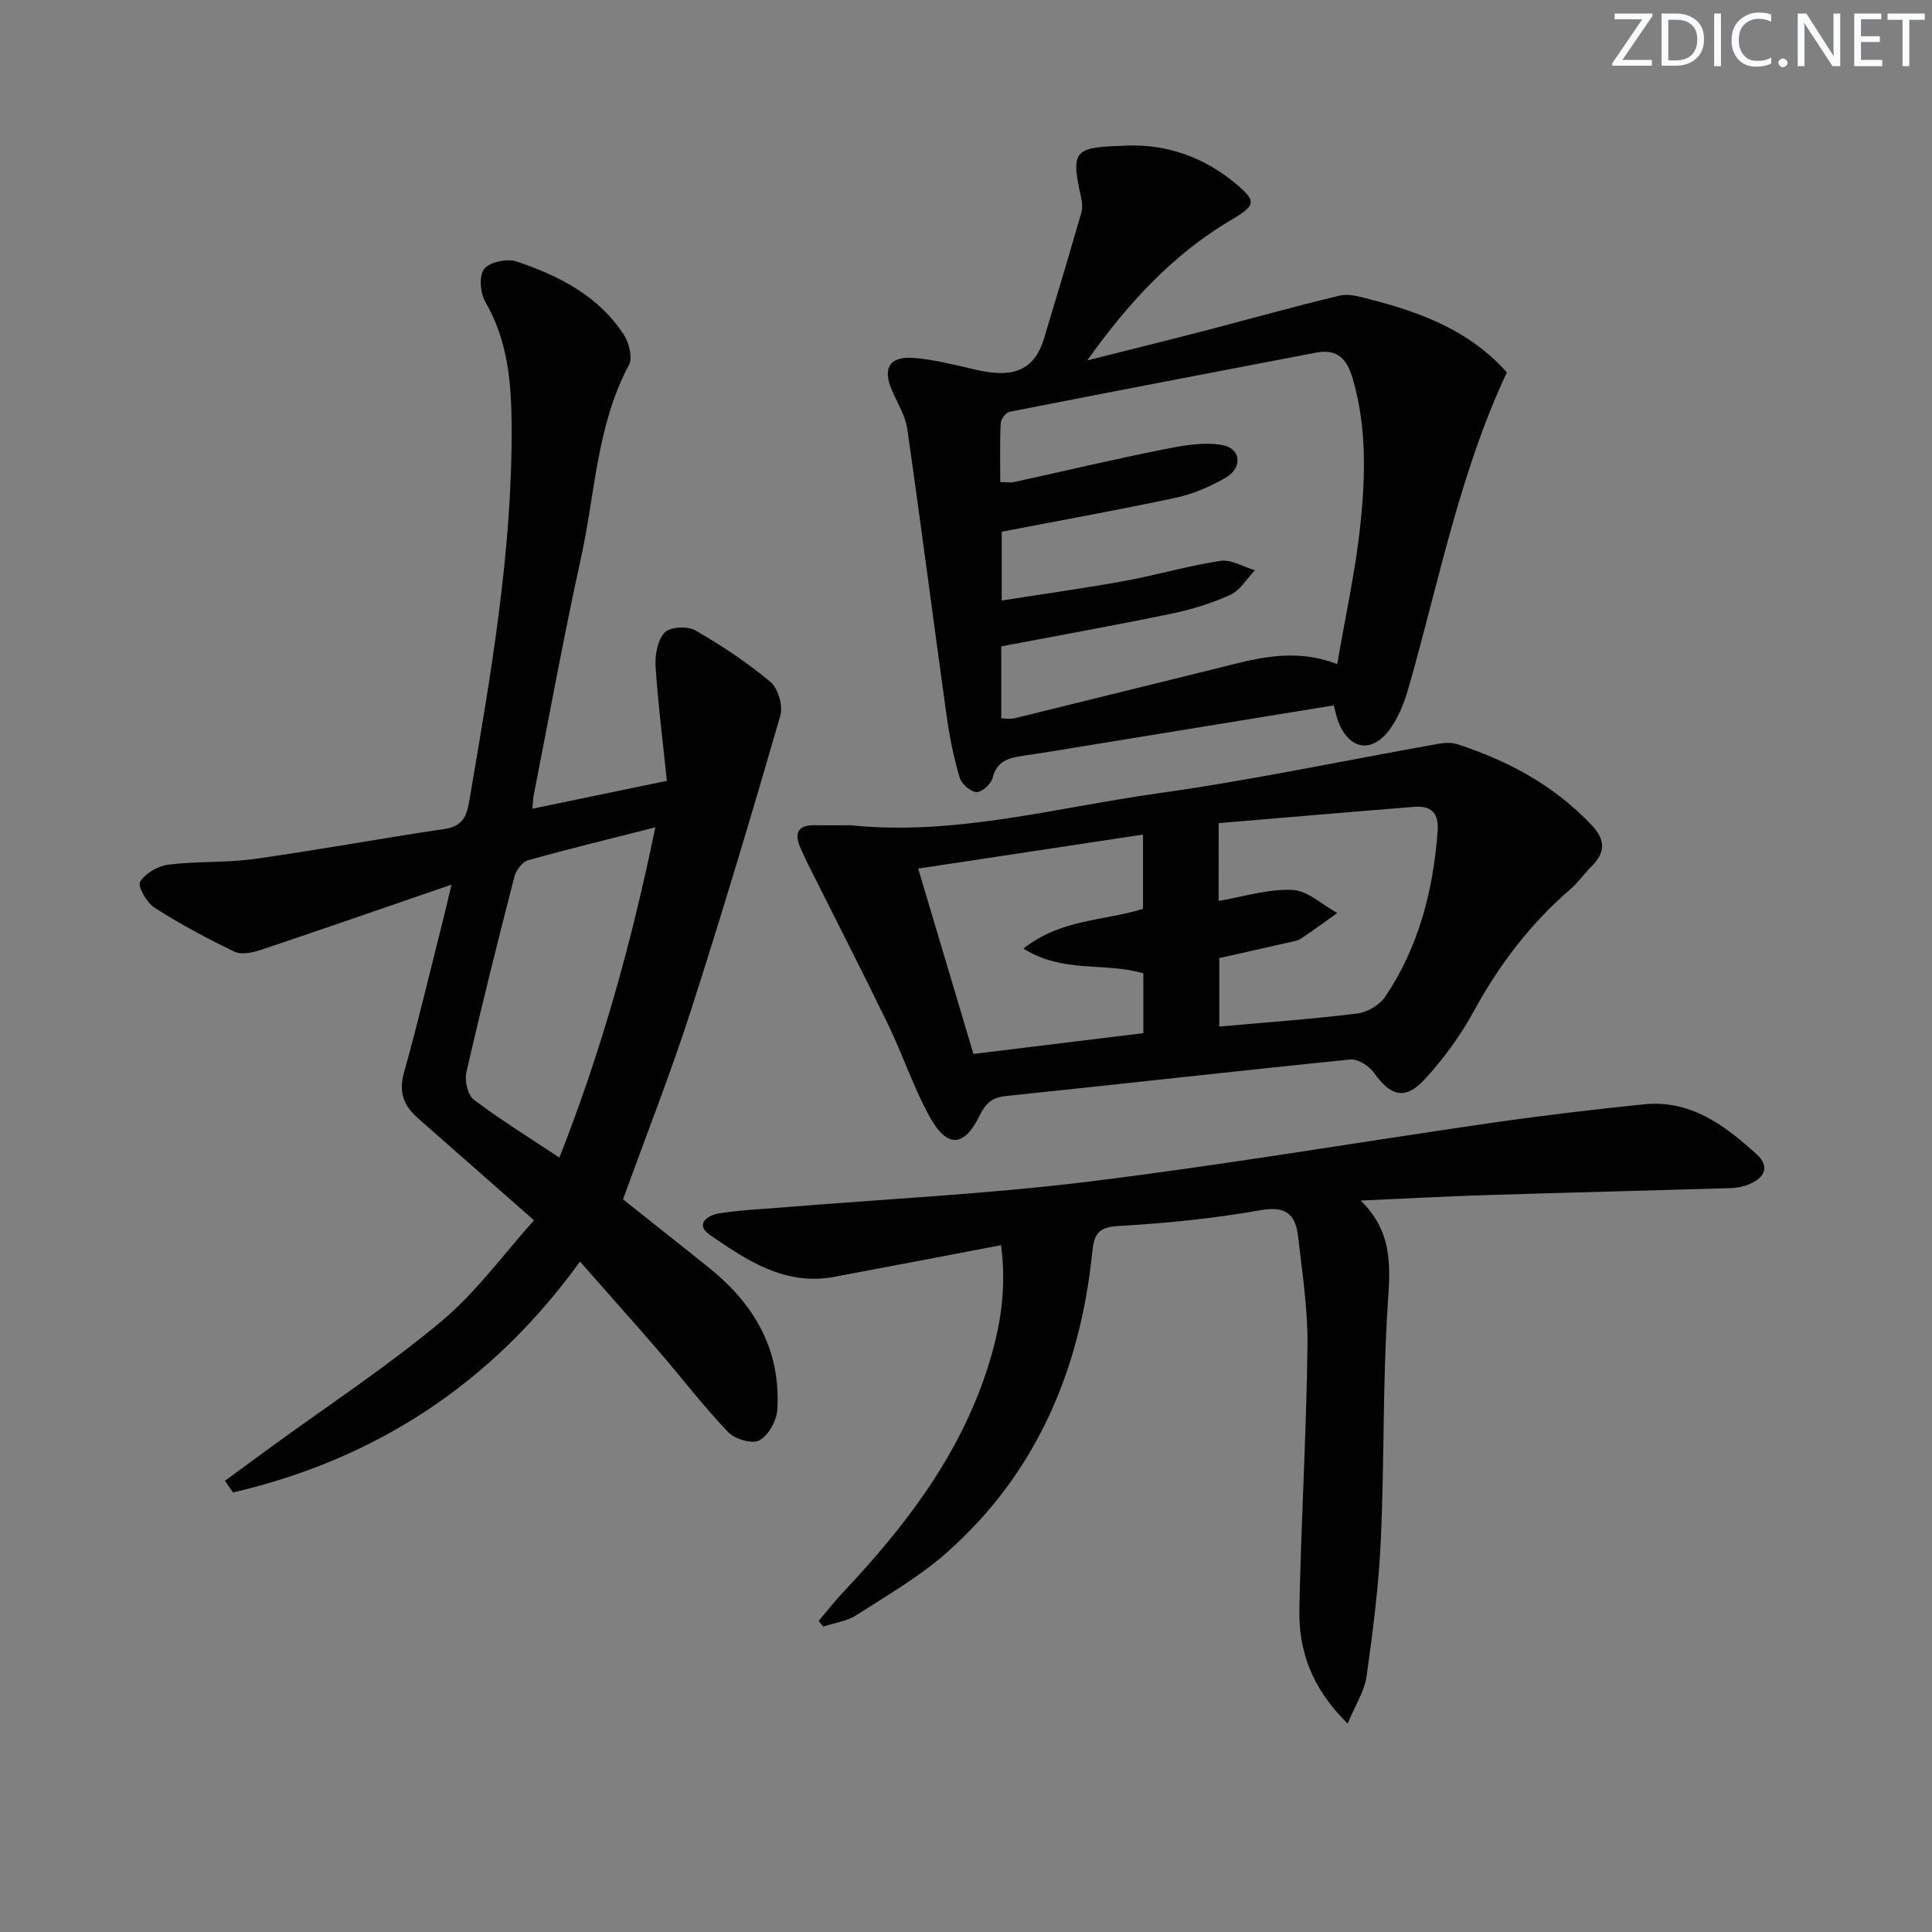
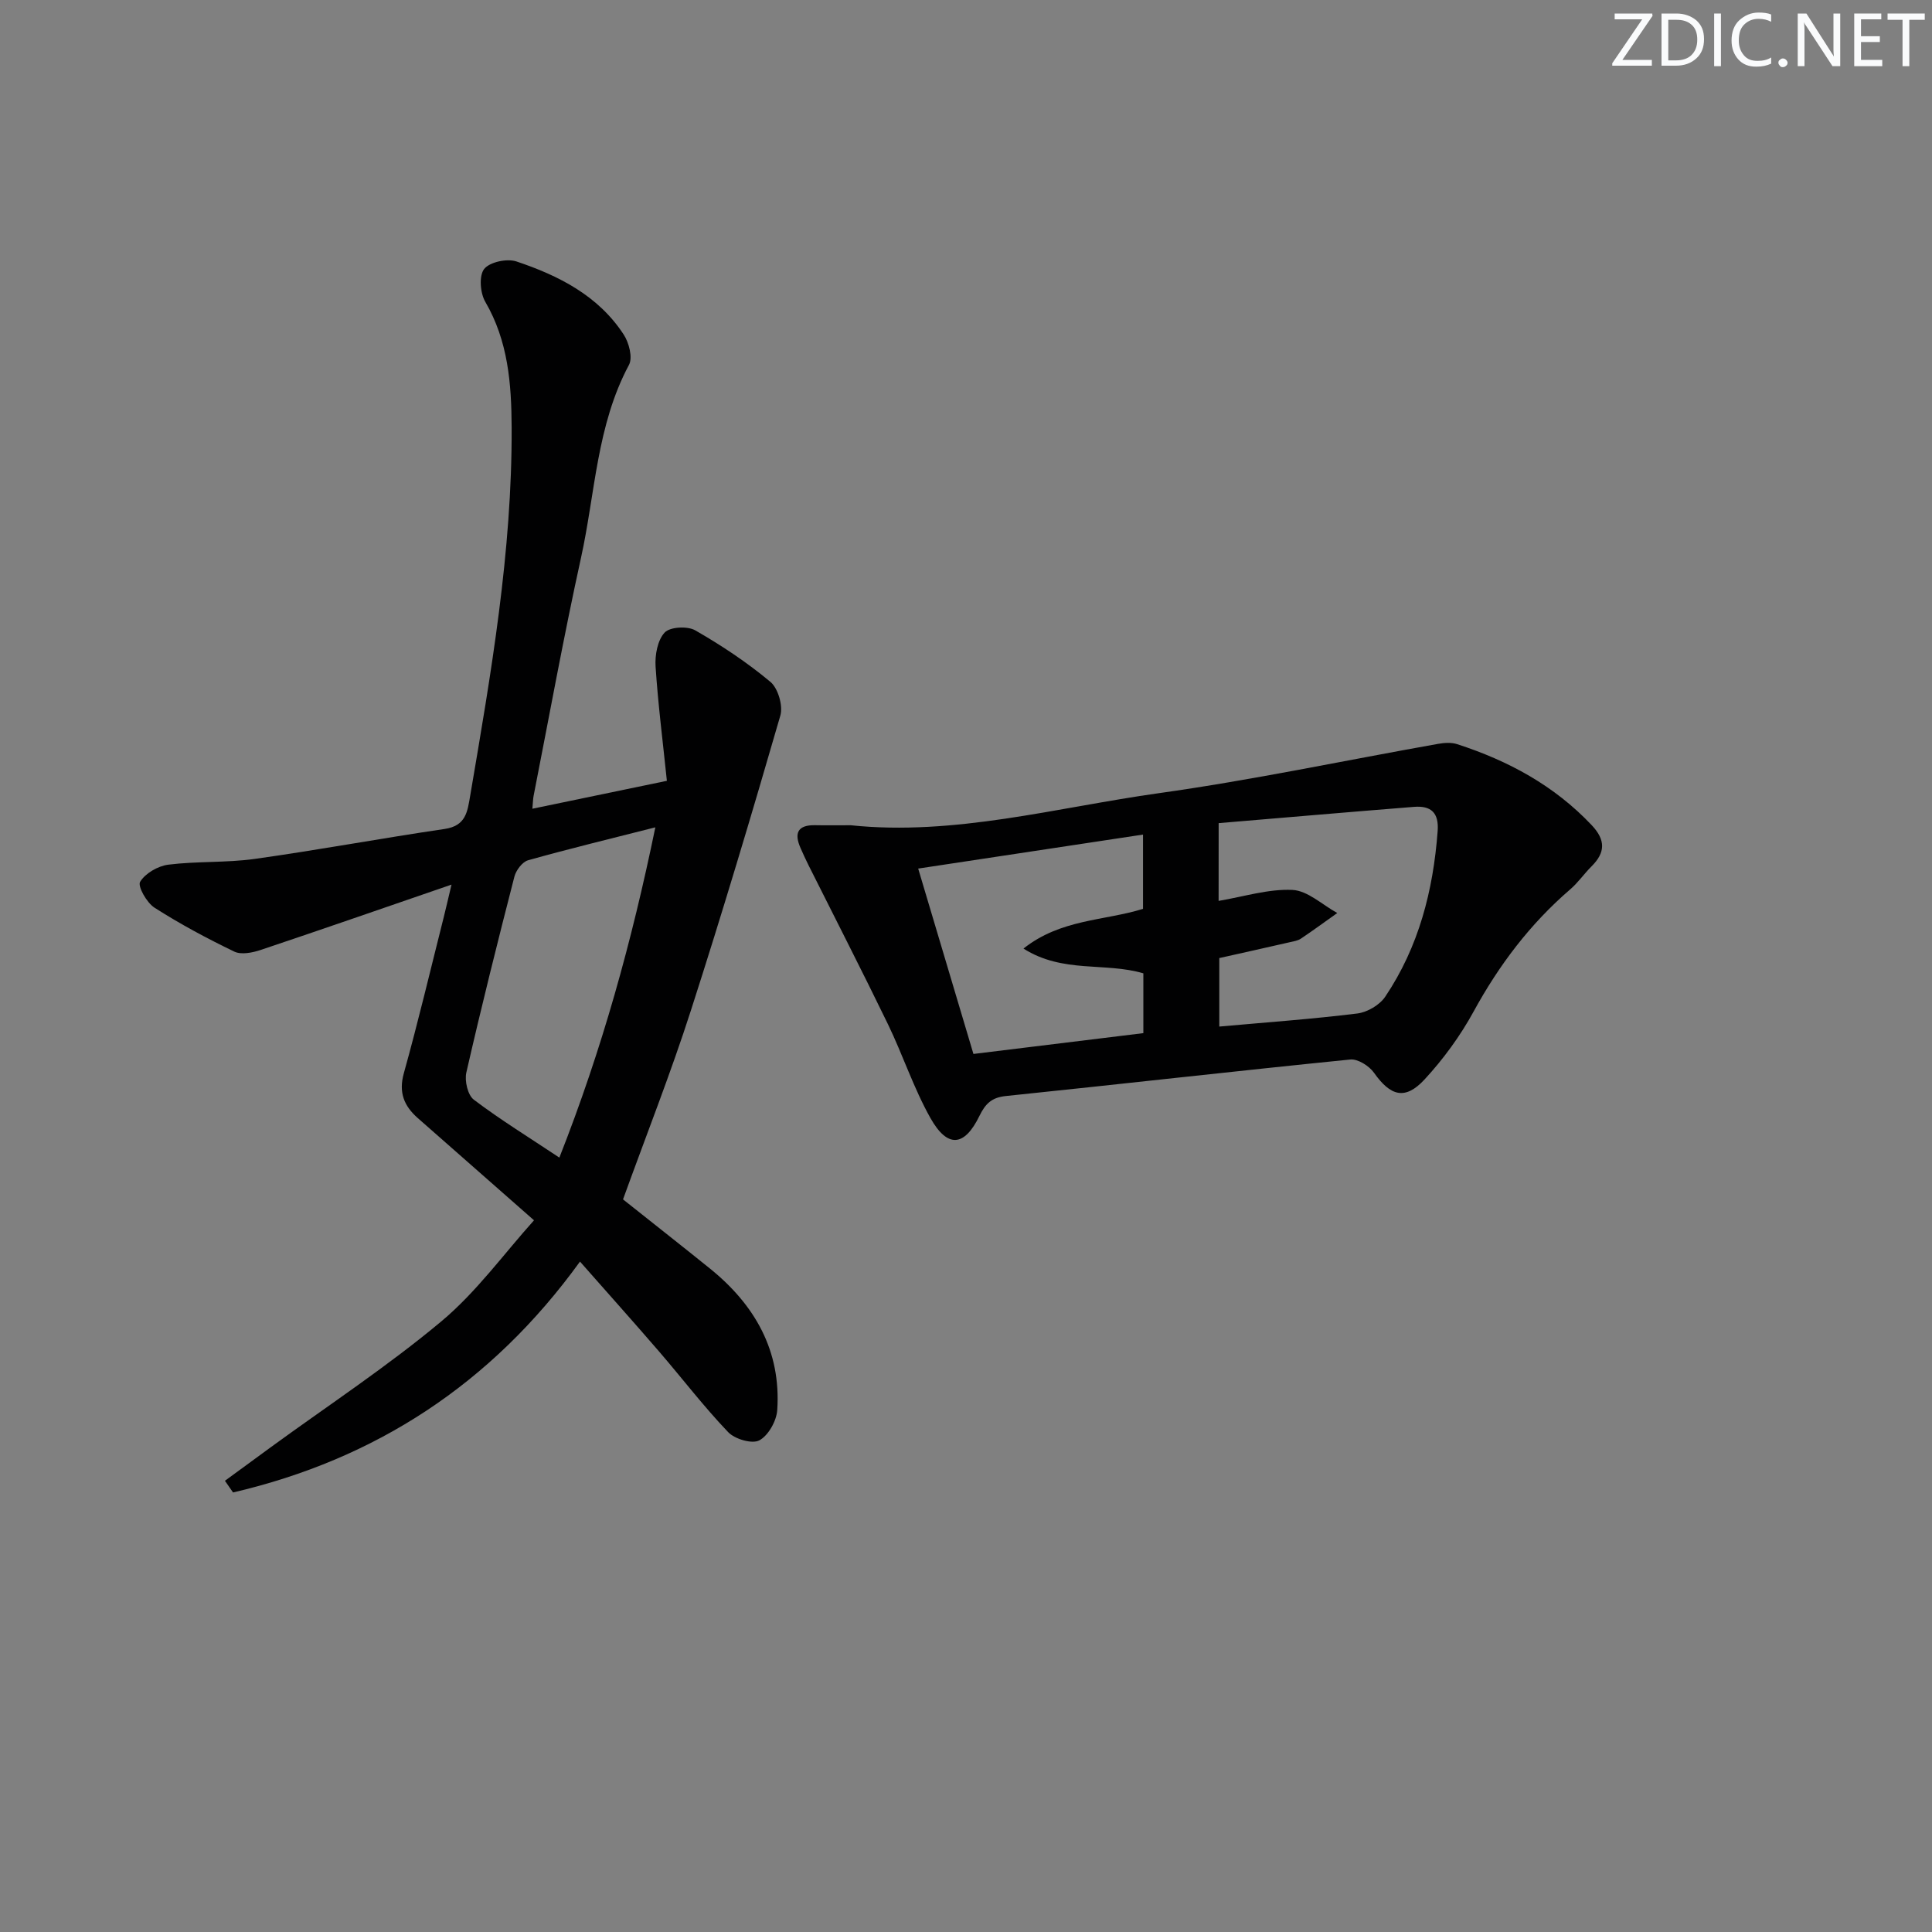
<svg xmlns="http://www.w3.org/2000/svg" enable-background="new 0 0 400 400" viewBox="0 0 400 400">
  <rect x="0" y="0" width="400" height="400" fill="#808080" stroke="none" />
  <g fill="#fafbfc">
    <path d="m342.2 3.2-6.3 9.2h6.1v1.2h-8.2v-.5l6.2-9.1h-5.7v-1.2h7.8v.4z" />
    <path d="m344 13.7v-10.9h3.1c1.6 0 3 .5 4.1 1.4 1.1 1 1.6 2.2 1.6 3.9s-.5 3-1.6 4-2.5 1.5-4.2 1.5h-3zm1.4-9.6v8.4h1.6c1.4 0 2.5-.4 3.2-1.1.8-.8 1.2-1.8 1.2-3.2s-.4-2.4-1.2-3.1-1.8-1-3.1-1z" />
    <path d="m356.3 2.8v10.9h-1.4v-10.9z" />
    <path d="m366.6 13.2c-.8.4-1.8.6-3 .6-1.6 0-2.8-.5-3.7-1.5s-1.4-2.3-1.4-3.9c0-1.7.5-3.2 1.6-4.2s2.4-1.6 4-1.6c1 0 1.9.1 2.6.4v1.5c-.8-.4-1.6-.6-2.6-.6-1.2 0-2.2.4-3 1.2s-1.1 1.9-1.1 3.3c0 1.3.4 2.3 1.1 3.1s1.6 1.1 2.8 1.1c1.1 0 2-.2 2.8-.7v1.3z" />
    <path d="m368.2 13c0-.3.1-.5.3-.6.2-.2.4-.3.6-.3.3 0 .5.1.7.3s.3.4.3.6-.1.5-.3.6c-.2.2-.4.3-.7.3s-.5-.1-.6-.3c-.2-.2-.3-.4-.3-.6z" />
    <path d="m381.1 13.7h-1.7l-5.5-8.4c-.2-.2-.3-.5-.4-.7 0 .2.1.8.1 1.5v7.6h-1.4v-10.9h1.8l5.3 8.3c.3.4.4.6.4.8 0-.3-.1-.8-.1-1.6v-7.5h1.4v10.9z" />
    <path d="m389.7 13.7h-5.8v-10.9h5.6v1.2h-4.2v3.5h3.9v1.2h-3.9v3.7h4.4z" />
    <path d="m398.4 4.1h-3.1v9.6h-1.4v-9.6h-3.1v-1.3h7.7v1.3z" />
  </g>
  <path d="m128.99 248.32c5.73 4.56 11.87 9.38 17.95 14.28 9.35 7.54 14.8 17.07 13.98 29.34-.15 2.25-1.84 5.27-3.71 6.27-1.49.8-5.07-.25-6.45-1.7-5.03-5.26-9.47-11.08-14.23-16.61-5.29-6.13-10.69-12.17-16.45-18.7-18.37 25.4-42.39 40.92-71.83 47.8-.56-.81-1.12-1.62-1.68-2.42 3.18-2.33 6.36-4.66 9.55-6.99 11.81-8.61 24.07-16.67 35.26-26.02 7.27-6.08 12.98-14.03 19.18-20.92-8.64-7.59-16.36-14.37-24.07-21.17-2.82-2.49-4-5.27-2.88-9.28 2.98-10.7 5.54-21.52 8.26-32.3.43-1.71.82-3.43 1.61-6.75-13.96 4.8-26.71 9.24-39.52 13.53-1.7.57-4.01 1.03-5.45.34-5.66-2.73-11.23-5.71-16.53-9.1-1.61-1.03-3.52-4.44-2.97-5.35 1.07-1.76 3.69-3.28 5.84-3.55 5.92-.74 11.98-.37 17.88-1.19 13.14-1.84 26.19-4.27 39.32-6.2 4.42-.65 4.73-3.55 5.31-6.96 4.3-25.24 8.68-50.45 8.57-76.18-.04-9.04-.72-17.87-5.46-26.01-1.06-1.81-1.33-5.4-.23-6.79 1.15-1.45 4.73-2.21 6.68-1.56 8.75 2.93 16.96 7.08 22.21 15.14 1.1 1.68 1.9 4.77 1.09 6.28-6.7 12.51-6.98 26.56-9.93 39.94-3.6 16.35-6.58 32.84-9.81 49.27-.12.61-.13 1.24-.26 2.68 9.11-1.89 17.78-3.69 27.85-5.78-.83-8.05-1.83-15.85-2.34-23.67-.15-2.37.4-5.44 1.88-7.03 1.1-1.18 4.73-1.38 6.34-.45 5.44 3.12 10.74 6.64 15.55 10.66 1.59 1.33 2.65 4.96 2.06 6.99-5.91 20.4-11.98 40.75-18.49 60.96-4.16 12.96-9.16 25.6-14.08 39.2zm-13.18-8.65c8.86-22.47 15.01-44.79 19.87-68.38-9.4 2.39-17.92 4.45-26.35 6.82-1.19.34-2.49 2.07-2.83 3.39-3.47 13.48-6.85 26.99-9.95 40.56-.39 1.72.29 4.67 1.55 5.62 5.51 4.17 11.42 7.8 17.71 11.99z" fill="#010102" />
-   <path d="m276.14 146.04c-19.89 3.24-39.2 6.4-58.5 9.54-1.96.32-3.93.61-5.9.91-2.86.43-5.36 1.03-6.22 4.54-.31 1.26-2.21 3-3.33 2.96-1.24-.04-3.11-1.67-3.49-2.96-1.21-4.1-2.09-8.34-2.68-12.58-2.77-19.87-5.32-39.78-8.18-59.64-.39-2.7-1.96-5.25-3.1-7.82-2.09-4.71-.65-7.29 4.48-6.88 4.27.34 8.5 1.44 12.69 2.41 6.78 1.58 12 .99 14.24-6.43 2.62-8.67 5.22-17.35 7.73-26.05.31-1.06.15-2.36-.11-3.47-2.25-9.9-1.01-10.05 9.64-10.43 8.32-.3 16.03 2.49 22.54 7.97 4.21 3.54 4.07 4.42-.97 7.38-12.22 7.18-21.53 17.42-29.88 29.13 8.14-2.05 16.29-4.06 24.42-6.17 9.29-2.41 18.53-5.03 27.87-7.25 1.93-.46 4.25.25 6.29.78 10.57 2.73 20.63 6.48 28.3 15.12-9.79 20.84-14.08 43.38-20.36 65.32-.85 2.98-2.05 6.06-3.85 8.54-3.75 5.16-8.5 4.28-10.75-1.7-.33-.9-.51-1.87-.88-3.22zm.72-8.55c1.7-9.98 3.81-19.4 4.8-28.92 1.04-10.03 1.32-20.14-1.57-30.1-1.24-4.26-3.22-6.3-7.67-5.45-21.14 4.05-42.29 8.08-63.41 12.24-.76.15-1.79 1.53-1.83 2.38-.19 3.95-.09 7.91-.09 12.18 1.3 0 2.12.14 2.88-.02 10.18-2.22 20.32-4.64 30.53-6.68 4.11-.82 8.52-1.69 12.52-.99s4.28 4.78.65 6.83c-3.14 1.78-6.6 3.31-10.1 4.06-11.96 2.56-24 4.72-36.18 7.07v14.24c8.74-1.37 17.09-2.53 25.38-4.04 6.68-1.22 13.23-3.16 19.93-4.17 2.22-.33 4.73 1.24 7.11 1.95-1.67 1.74-3.04 4.15-5.08 5.08-3.88 1.77-8.07 3.05-12.26 3.92-11.64 2.41-23.35 4.5-35.17 6.75v14.92c1.06 0 1.92.17 2.7-.02 13.85-3.39 27.68-6.84 41.53-10.24 8.03-1.99 16.03-4.54 25.33-.99z" fill="#010102" />
-   <path d="m279.02 356.86c-7.53-7.43-10.17-15.19-10-23.73.36-18.13 1.45-36.25 1.68-54.37.1-7.6-1.08-15.23-1.95-22.81-.51-4.41-2.43-6.34-7.71-5.4-9.79 1.75-19.76 2.72-29.7 3.29-4.55.26-4.88 2.38-5.25 5.88-2.56 24.16-11.61 45.35-30.03 61.69-5.66 5.02-12.38 8.89-18.79 13.01-1.97 1.26-4.54 1.59-6.84 2.34-.31-.39-.63-.77-.94-1.16 1.72-2.02 3.35-4.12 5.16-6.04 12.77-13.56 23.97-28.16 29.77-46.18 2.54-7.9 4.09-16.01 2.84-25.58-11.84 2.25-23.2 4.44-34.57 6.56-10.12 1.89-18-3.37-25.64-8.63-3.3-2.27-.59-4.13 1.89-4.52 4.25-.68 8.59-.86 12.89-1.21 21.21-1.74 42.5-2.77 63.6-5.36 28-3.45 55.83-8.18 83.76-12.22 10.35-1.49 20.74-2.71 31.15-3.78 9.66-1 16.76 4.34 23.36 10.35 2.73 2.48 1.73 4.79-1.43 6.14-1.18.51-2.54.81-3.83.85-16.8.51-33.61.92-50.42 1.44-8.43.26-16.85.72-26.31 1.14 6.85 6.7 6.1 14.01 5.59 21.84-1.04 16.1-.68 32.28-1.41 48.4-.43 9.43-1.63 18.85-2.95 28.22-.43 3.09-2.32 5.97-3.92 9.84z" fill="#010102" />
  <path d="m176.14 170.86c21.46 2.24 42.5-3.65 63.78-6.64 19.36-2.71 38.54-6.79 57.81-10.21 1.28-.23 2.75-.33 3.95.06 10.58 3.42 20.13 8.57 27.88 16.79 2.88 3.06 2.83 5.65-.05 8.51-1.53 1.52-2.78 3.36-4.41 4.76-8.31 7.15-14.74 15.67-20 25.29-2.76 5.05-6.26 9.85-10.17 14.08-4.03 4.34-7.04 3.44-10.46-1.4-1-1.41-3.34-2.9-4.91-2.74-23.78 2.39-47.53 5.1-71.31 7.56-2.95.3-4.24 1.61-5.46 4.1-3.12 6.42-6.63 6.74-10.17.43-3.47-6.18-5.7-13.04-8.8-19.44-5.34-11.01-10.93-21.9-16.41-32.85-.59-1.18-1.14-2.38-1.67-3.59-1.36-3.08-.6-4.79 3.03-4.72 2.32.05 4.66.01 7.37.01zm76.16 15.66c5.24-.88 10.31-2.51 15.29-2.27 3.16.15 6.19 3.09 9.28 4.78-2.51 1.78-4.99 3.6-7.54 5.31-.66.44-1.56.56-2.36.75-4.94 1.13-9.88 2.23-14.53 3.27v14.18c9.79-.88 19.22-1.55 28.59-2.71 2.07-.26 4.62-1.76 5.77-3.48 6.94-10.32 9.93-21.96 10.85-34.27.29-3.85-1.4-5.3-4.87-5.03-13.49 1.07-26.96 2.24-40.47 3.37-.01 6.35-.01 11.27-.01 16.1zm-62.2-6.69c3.95 13.25 7.67 25.72 11.44 38.38 12.12-1.48 23.59-2.89 35.18-4.31 0-4.49 0-8.43 0-12.38-7.92-2.35-16.67.05-24.82-5.13 7.73-6.13 16.69-5.72 24.75-8.22 0-4.97 0-9.89 0-15.38-15.54 2.35-30.72 4.65-46.55 7.04z" fill="#010102" />
</svg>